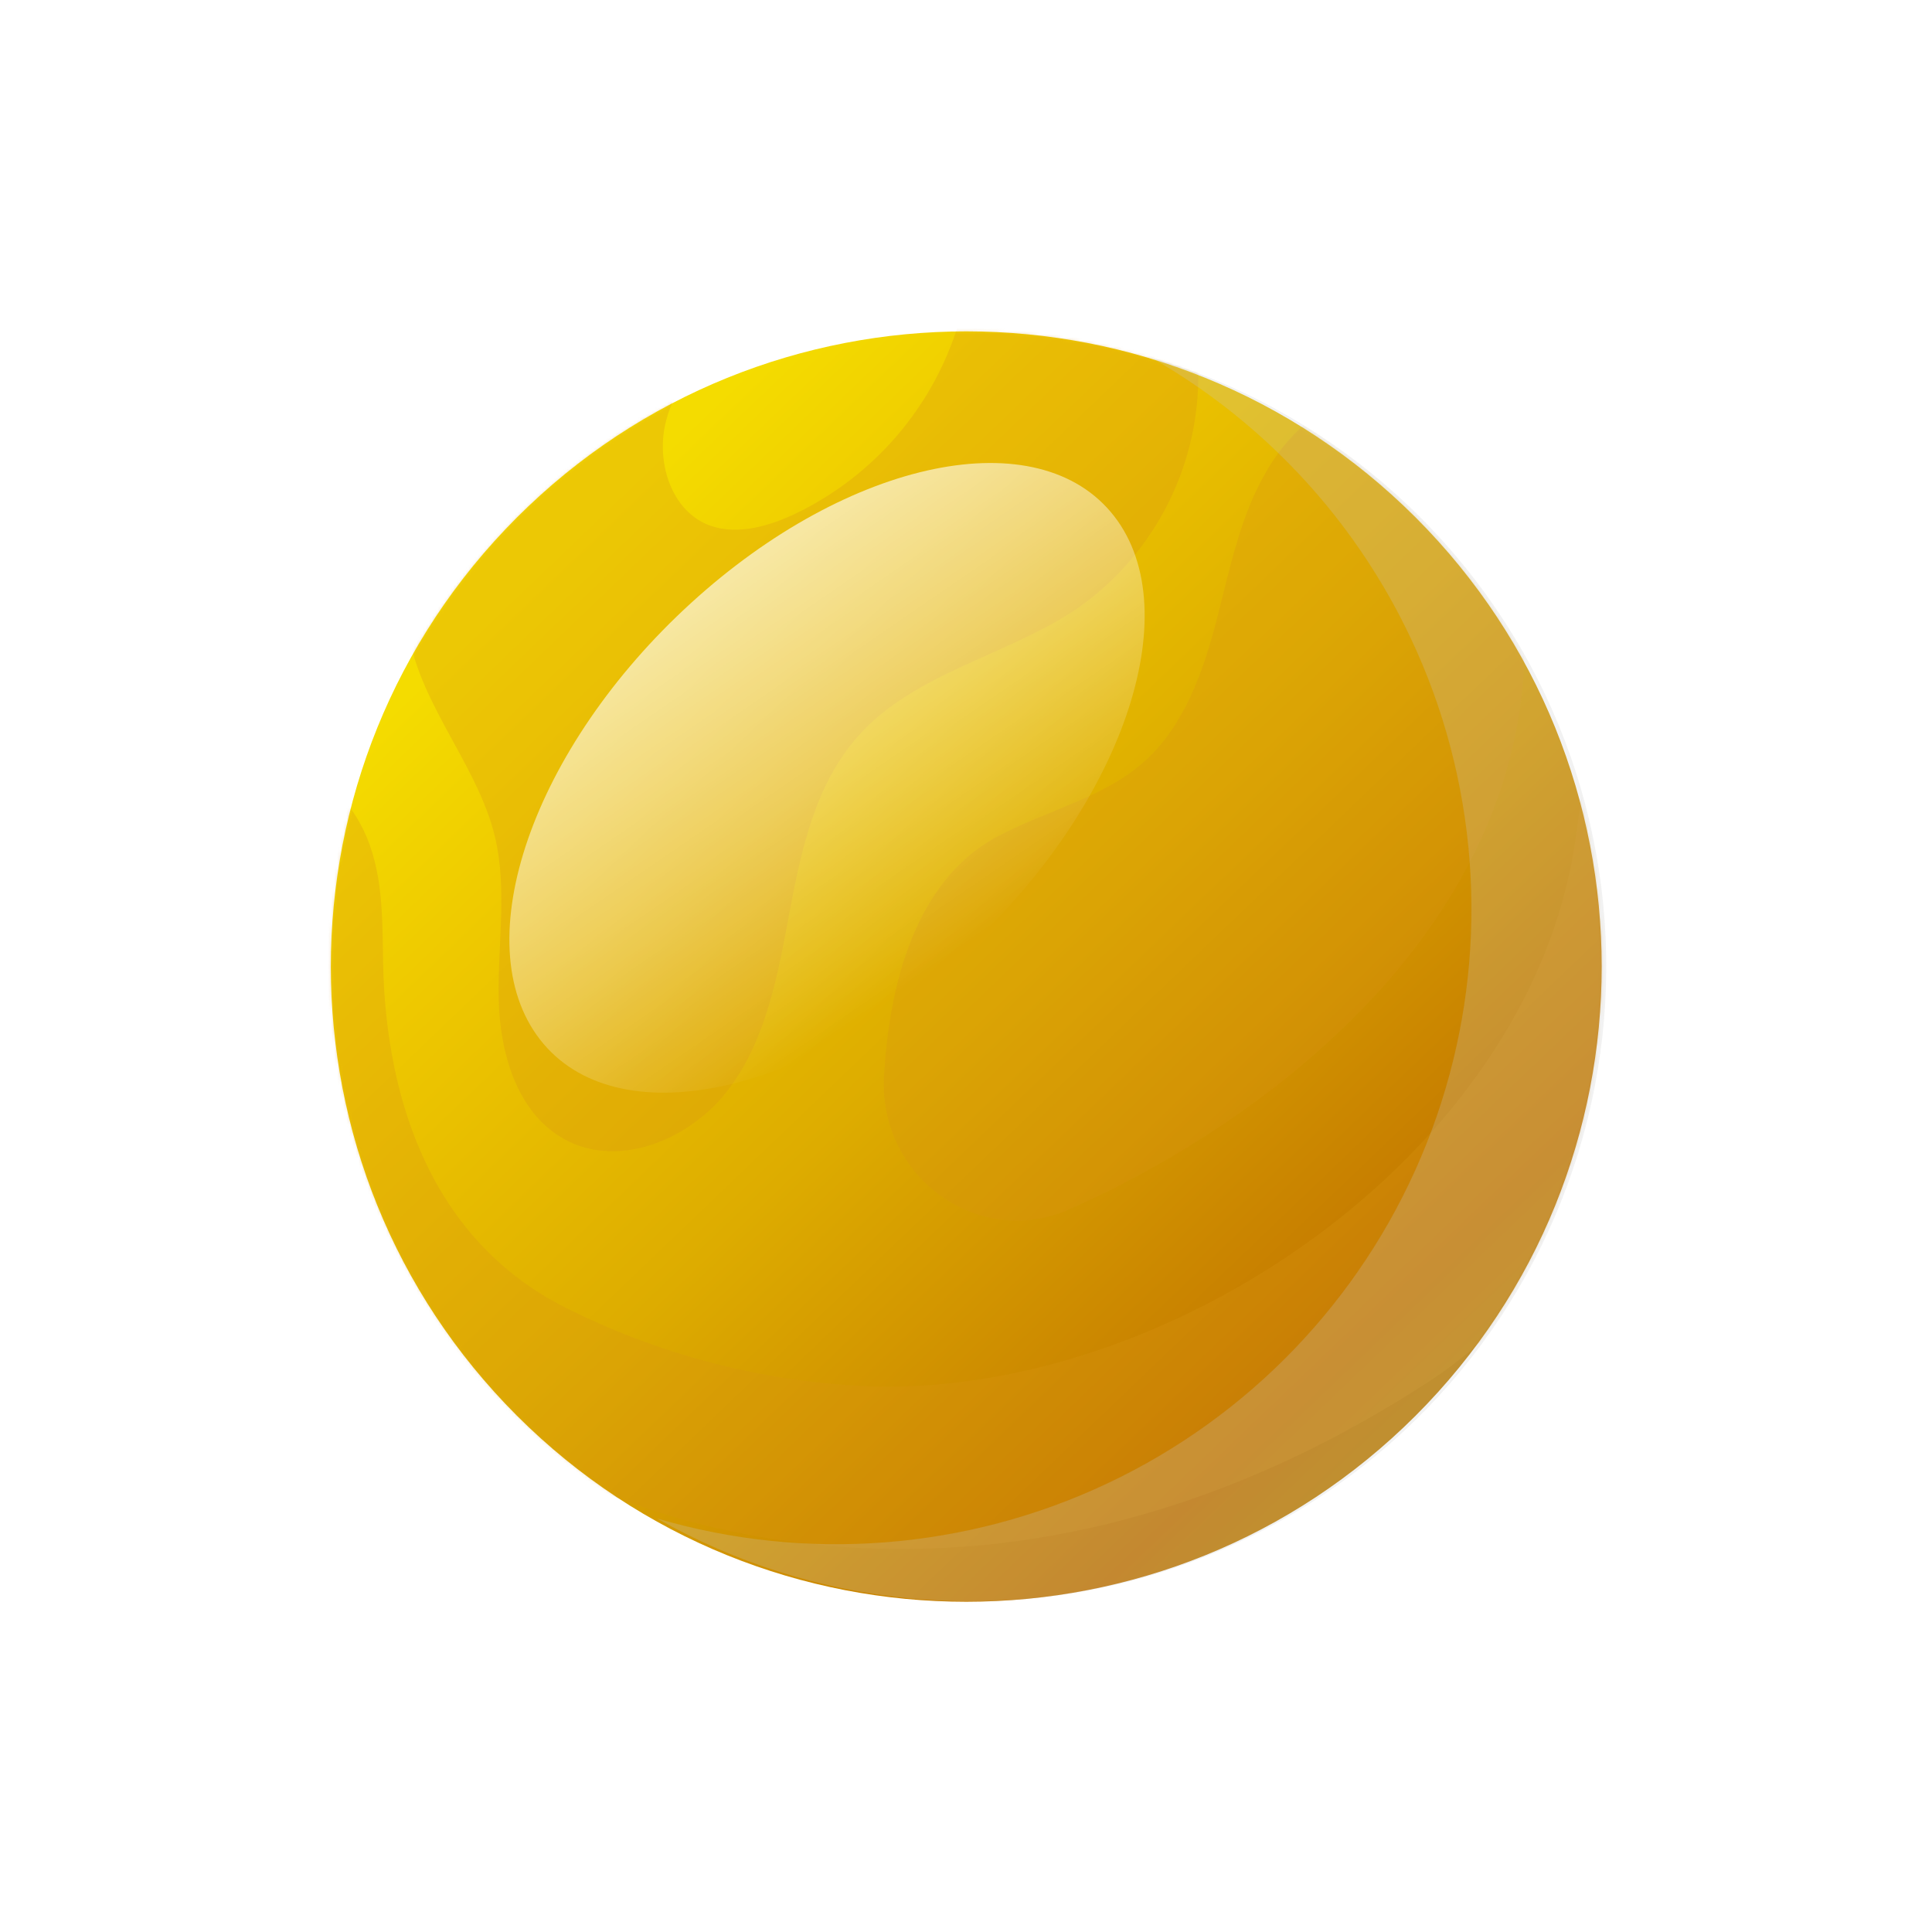
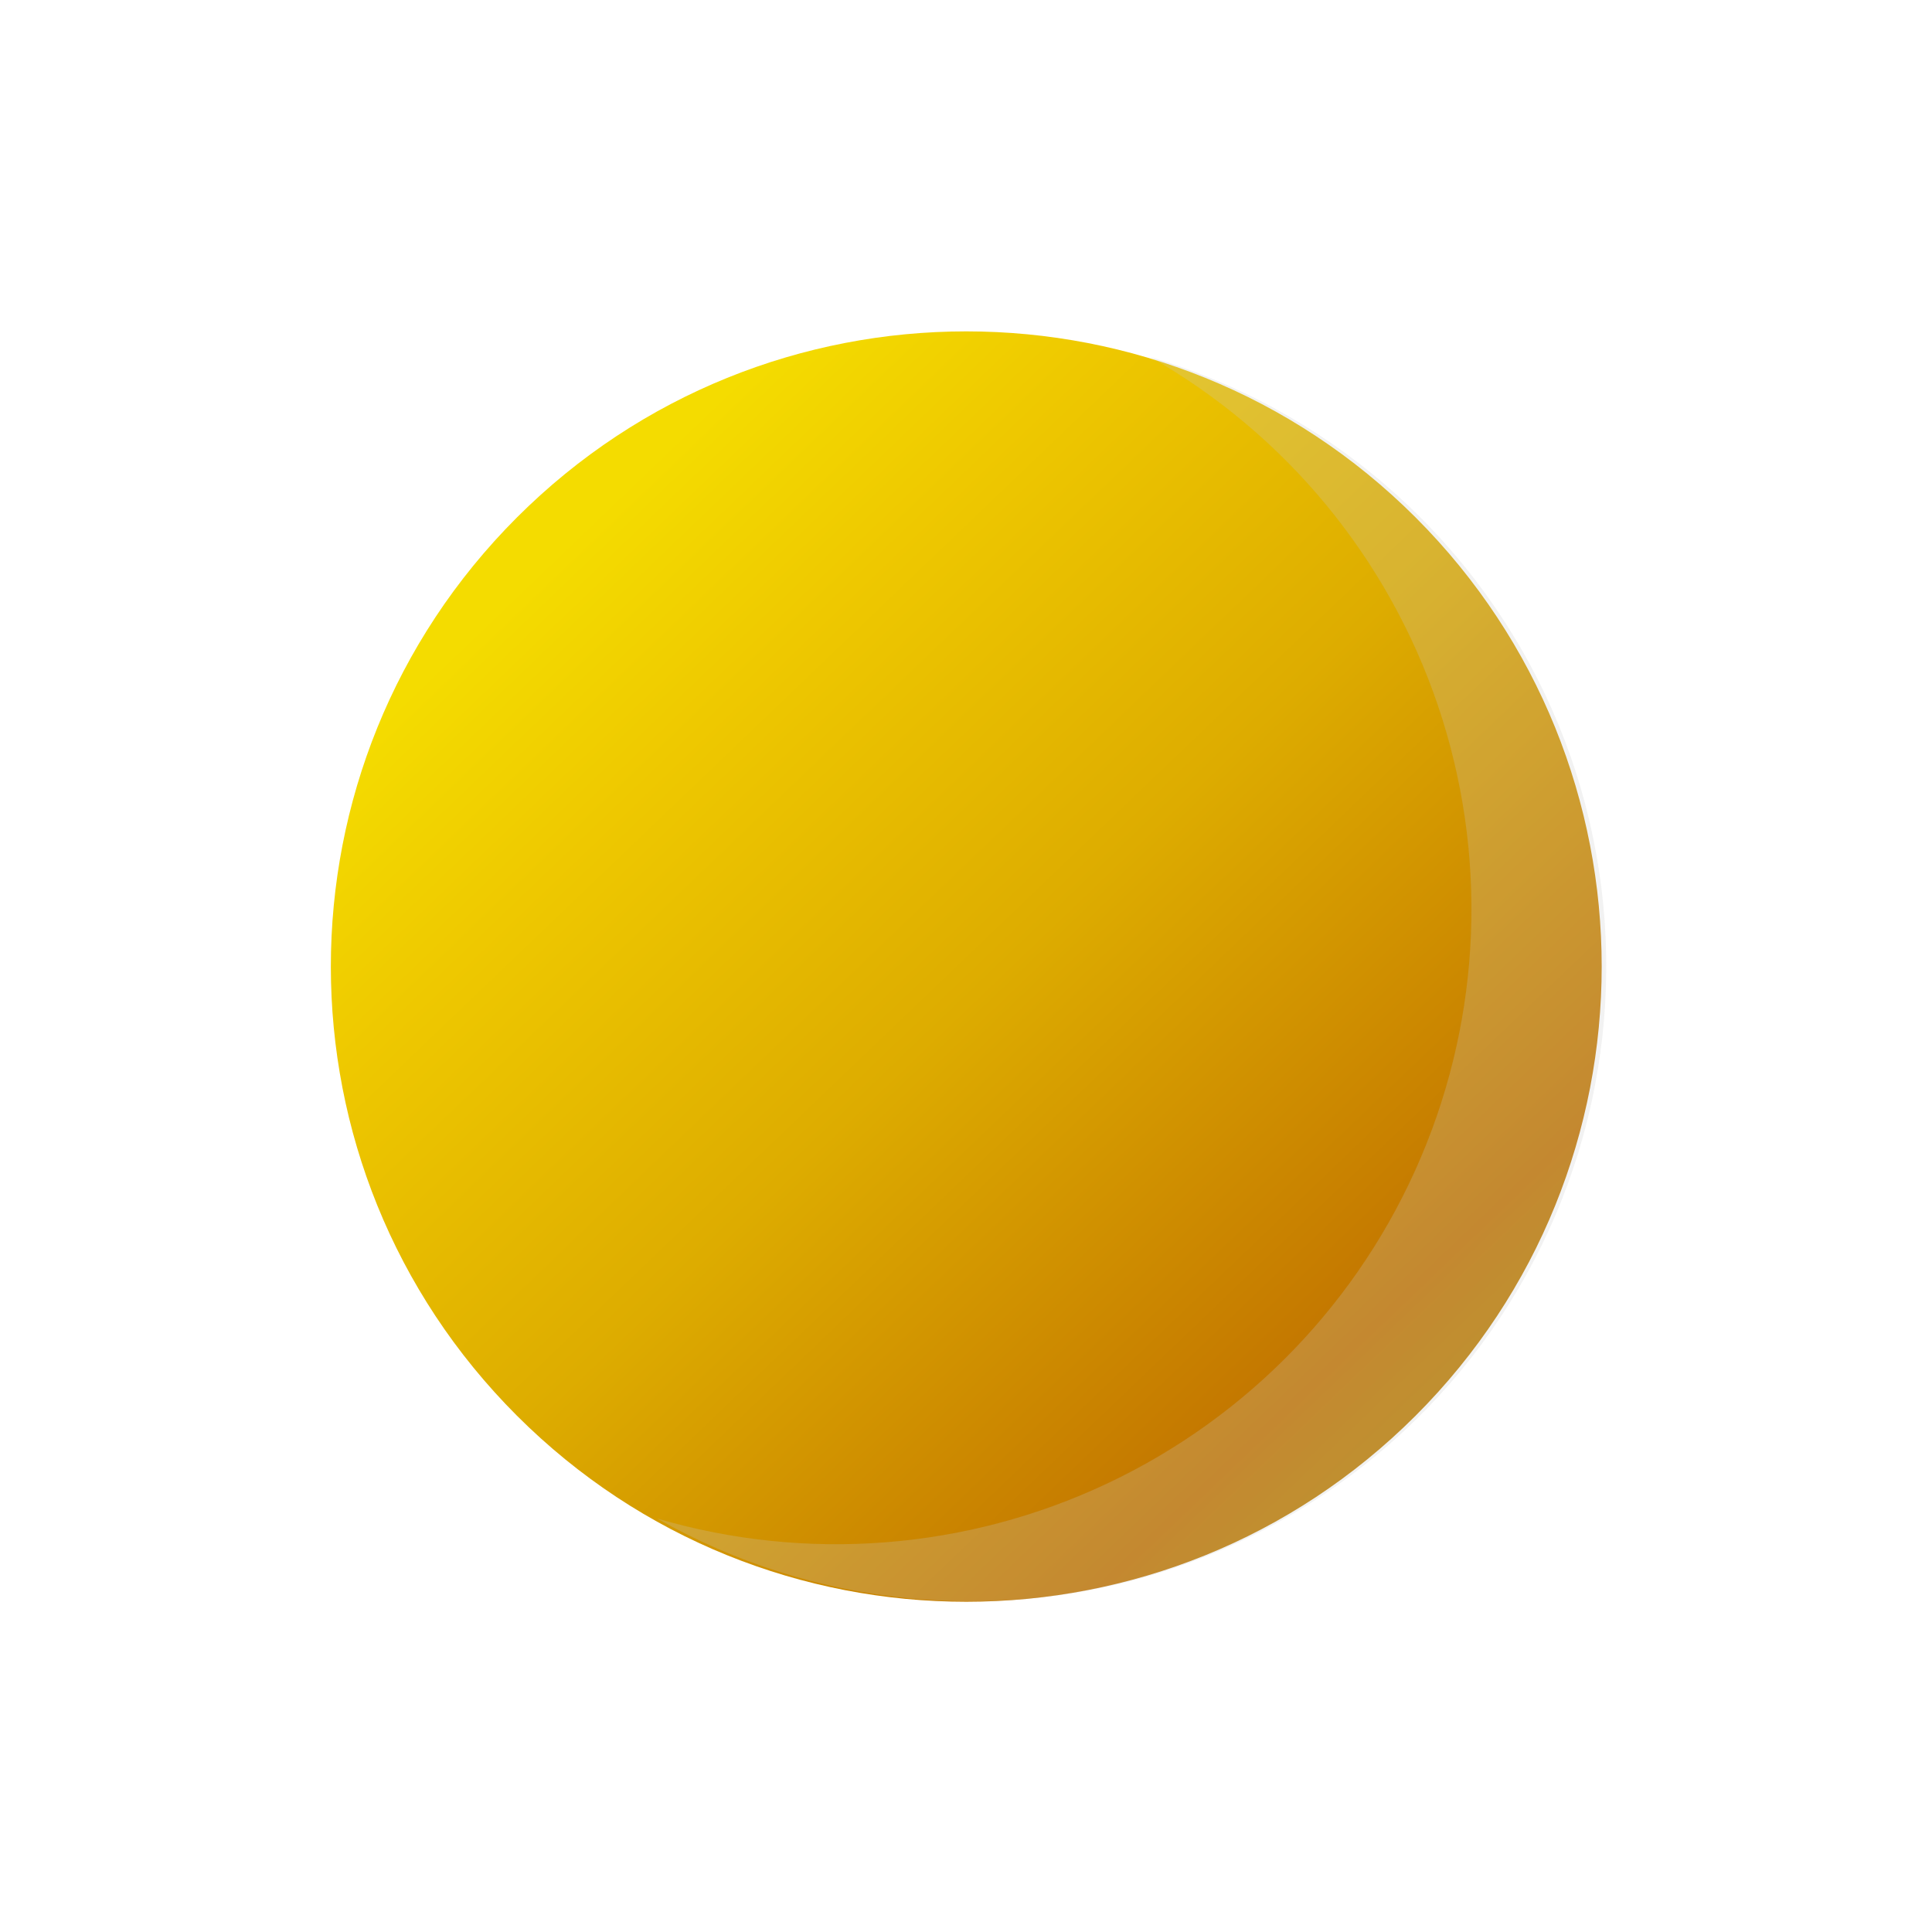
<svg xmlns="http://www.w3.org/2000/svg" width="633" height="633" viewBox="0 0 633 633" fill="none">
  <g style="mix-blend-mode:overlay" filter="url(#filter0_f_158_243)">
-     <path d="M474.744 474.569C562.142 387.203 562.142 245.555 474.744 158.19C387.346 70.824 245.646 70.824 158.248 158.19C70.85 245.556 70.85 387.203 158.248 474.569C245.646 561.935 387.346 561.935 474.744 474.569Z" fill="url(#paint0_linear_158_243)" style="mix-blend-mode:overlay" />
-   </g>
+     </g>
  <path d="M463.802 463.845C545.105 382.571 545.105 250.801 463.802 169.527C382.498 88.253 250.679 88.253 169.375 169.527C88.072 250.801 88.072 382.571 169.375 463.845C250.679 545.119 382.498 545.119 463.802 463.845Z" fill="url(#paint1_linear_158_243)" />
  <g style="mix-blend-mode:multiply" opacity="0.53">
    <mask id="mask0_158_243" style="mask-type:alpha" maskUnits="userSpaceOnUse" x="108" y="108" width="417" height="417">
-       <path d="M463.802 463.843C545.105 382.569 545.105 250.799 463.802 169.525C382.498 88.251 250.679 88.251 169.375 169.525C88.072 250.799 88.072 382.569 169.375 463.843C250.679 545.117 382.498 545.117 463.802 463.843Z" fill="url(#paint2_linear_158_243)" />
-     </mask>
+       </mask>
    <g mask="url(#mask0_158_243)">
      <g style="mix-blend-mode:multiply" opacity="0.53">
        <path d="M390.185 102.04C394.37 119.967 393.141 138.733 386.653 155.961C380.165 173.19 368.709 188.107 353.736 198.824C330.49 214.856 299.738 220.172 281.054 241.278C267.312 256.77 262.587 278.01 258.78 298.36C254.973 318.71 251.301 339.924 238.99 356.549C226.678 373.175 202.757 383.269 184.721 373.148C169.278 364.484 163.77 344.863 163.392 327.266C163.014 309.669 166.254 291.586 162.204 274.34C159.153 261.52 152.268 250.05 146.004 238.444C139.741 226.839 133.828 214.586 133.153 201.442C131.803 174.749 144.304 154.723 166.551 140.986C185.45 129.408 211.909 114.833 232.618 108.896C228.298 119.691 219.928 128.139 217.714 140.23C215.5 152.321 220.09 166.626 231.214 171.619C240.07 175.559 250.464 172.887 259.293 168.92C273.275 162.443 285.609 152.887 295.372 140.968C305.135 129.049 312.073 115.077 315.667 100.097L390.185 102.04Z" fill="#D79413" />
      </g>
      <g style="mix-blend-mode:multiply" opacity="0.53">
        <path d="M414.647 154.887C406.088 169.758 402.821 187.085 398.447 203.764C394.073 220.444 387.971 237.528 375.444 249.025C361.647 261.71 342.343 265.516 326.035 274.503C308.702 284.03 292.34 306.216 289.64 352.475C287.723 385.726 320.743 409.423 350.442 396.198C427.93 361.706 528.88 279.874 491.621 158.935C480.552 122.985 437.299 115.536 414.647 154.887Z" fill="#D79413" />
      </g>
      <g style="mix-blend-mode:multiply" opacity="0.53">
-         <path d="M89.55 258.471C103.265 253.073 112.499 258.471 119.006 271.777C125.513 285.083 125.27 300.332 125.513 314.96C126.296 361.84 142.387 408.127 187.611 429.583C218.494 444.722 252.239 453.139 286.617 454.278C386.514 456.627 504.474 375.092 516.704 271.21C517.622 263.464 520.403 249.808 517.487 242.413C540.004 300.089 545.269 340.168 518.108 395.82C506.999 418.782 489.891 438.317 468.592 452.362C320.636 548.93 195.117 494.088 163.96 471.012C132.803 447.936 115.82 412.877 102.347 376.549C88.373 338.855 83.976 298.283 89.55 258.471Z" fill="#D79413" />
-       </g>
+         </g>
    </g>
  </g>
-   <path style="mix-blend-mode:overlay" opacity="0.7" d="M365.003 169.069C340.406 137.465 278.362 150.177 226.443 197.543C174.523 244.909 152.33 308.874 176.926 340.586C201.523 372.298 263.567 359.478 315.486 312.085C367.406 264.692 389.599 200.674 365.003 169.069Z" fill="url(#paint3_linear_158_243)" />
  <g style="mix-blend-mode:multiply" opacity="0.49">
    <g style="mix-blend-mode:multiply" opacity="0.49">
      <path d="M376.802 116.952C421.188 142.172 454.754 182.817 471.118 231.16C487.482 279.503 485.504 332.172 465.558 379.151C445.613 426.131 409.092 464.145 362.939 485.966C316.787 507.787 264.222 511.892 215.239 497.501C240.765 512.005 269.071 520.946 298.299 523.739C327.527 526.531 357.015 523.111 384.827 513.704C412.639 504.296 438.145 489.114 459.671 469.154C481.197 449.193 498.255 424.907 509.726 397.889C521.196 370.871 526.819 341.733 526.226 312.389C525.632 283.045 518.836 254.158 506.282 227.626C493.729 201.094 475.702 177.516 453.387 158.442C431.072 139.368 404.972 125.228 376.802 116.952V116.952Z" fill="#C5C5C5" />
    </g>
  </g>
  <defs>
    <filter id="filter0_f_158_243" x="82.699" y="82.665" width="467.593" height="467.428" filterUnits="userSpaceOnUse" color-interpolation-filters="sRGB">
      <feFlood flood-opacity="0" result="BackgroundImageFix" />
      <feBlend mode="normal" in="SourceGraphic" in2="BackgroundImageFix" result="shape" />
      <feGaussianBlur stdDeviation="5" result="effect1_foregroundBlur_158_243" />
    </filter>
    <linearGradient id="paint0_linear_158_243" x1="174.451" y1="168.136" x2="504.579" y2="512.884" gradientUnits="userSpaceOnUse">
      <stop offset="0.01" stop-color="white" />
      <stop offset="0.07" stop-color="white" stop-opacity="0.89" />
      <stop offset="0.22" stop-color="white" stop-opacity="0.66" />
      <stop offset="0.36" stop-color="white" stop-opacity="0.46" />
      <stop offset="0.5" stop-color="white" stop-opacity="0.29" />
      <stop offset="0.64" stop-color="white" stop-opacity="0.16" />
      <stop offset="0.77" stop-color="white" stop-opacity="0.07" />
      <stop offset="0.89" stop-color="white" stop-opacity="0.02" />
      <stop offset="1" stop-color="white" stop-opacity="0" />
    </linearGradient>
    <linearGradient id="paint1_linear_158_243" x1="184.43" y1="178.772" x2="491.536" y2="499.49" gradientUnits="userSpaceOnUse">
      <stop stop-color="#F4DC00" />
      <stop offset="0.17" stop-color="#EEC800" />
      <stop offset="0.45" stop-color="#DDAC00" />
      <stop offset="0.83" stop-color="#C27400" />
      <stop offset="0.89" stop-color="#BD7D00" />
    </linearGradient>
    <linearGradient id="paint2_linear_158_243" x1="184.43" y1="178.77" x2="491.536" y2="499.488" gradientUnits="userSpaceOnUse">
      <stop stop-color="#00C7F4" />
      <stop offset="0.17" stop-color="#00BCEE" />
      <stop offset="0.45" stop-color="#00A0DD" />
      <stop offset="0.83" stop-color="#0072C2" />
      <stop offset="0.89" stop-color="#0069BD" />
    </linearGradient>
    <linearGradient id="paint3_linear_158_243" x1="226.162" y1="170.836" x2="319.929" y2="307.589" gradientUnits="userSpaceOnUse">
      <stop stop-color="white" />
      <stop offset="0.1" stop-color="white" stop-opacity="0.93" />
      <stop offset="0.29" stop-color="white" stop-opacity="0.76" />
      <stop offset="0.57" stop-color="white" stop-opacity="0.49" />
      <stop offset="0.9" stop-color="white" stop-opacity="0.12" />
      <stop offset="1" stop-color="white" stop-opacity="0" />
    </linearGradient>
  </defs>
</svg>